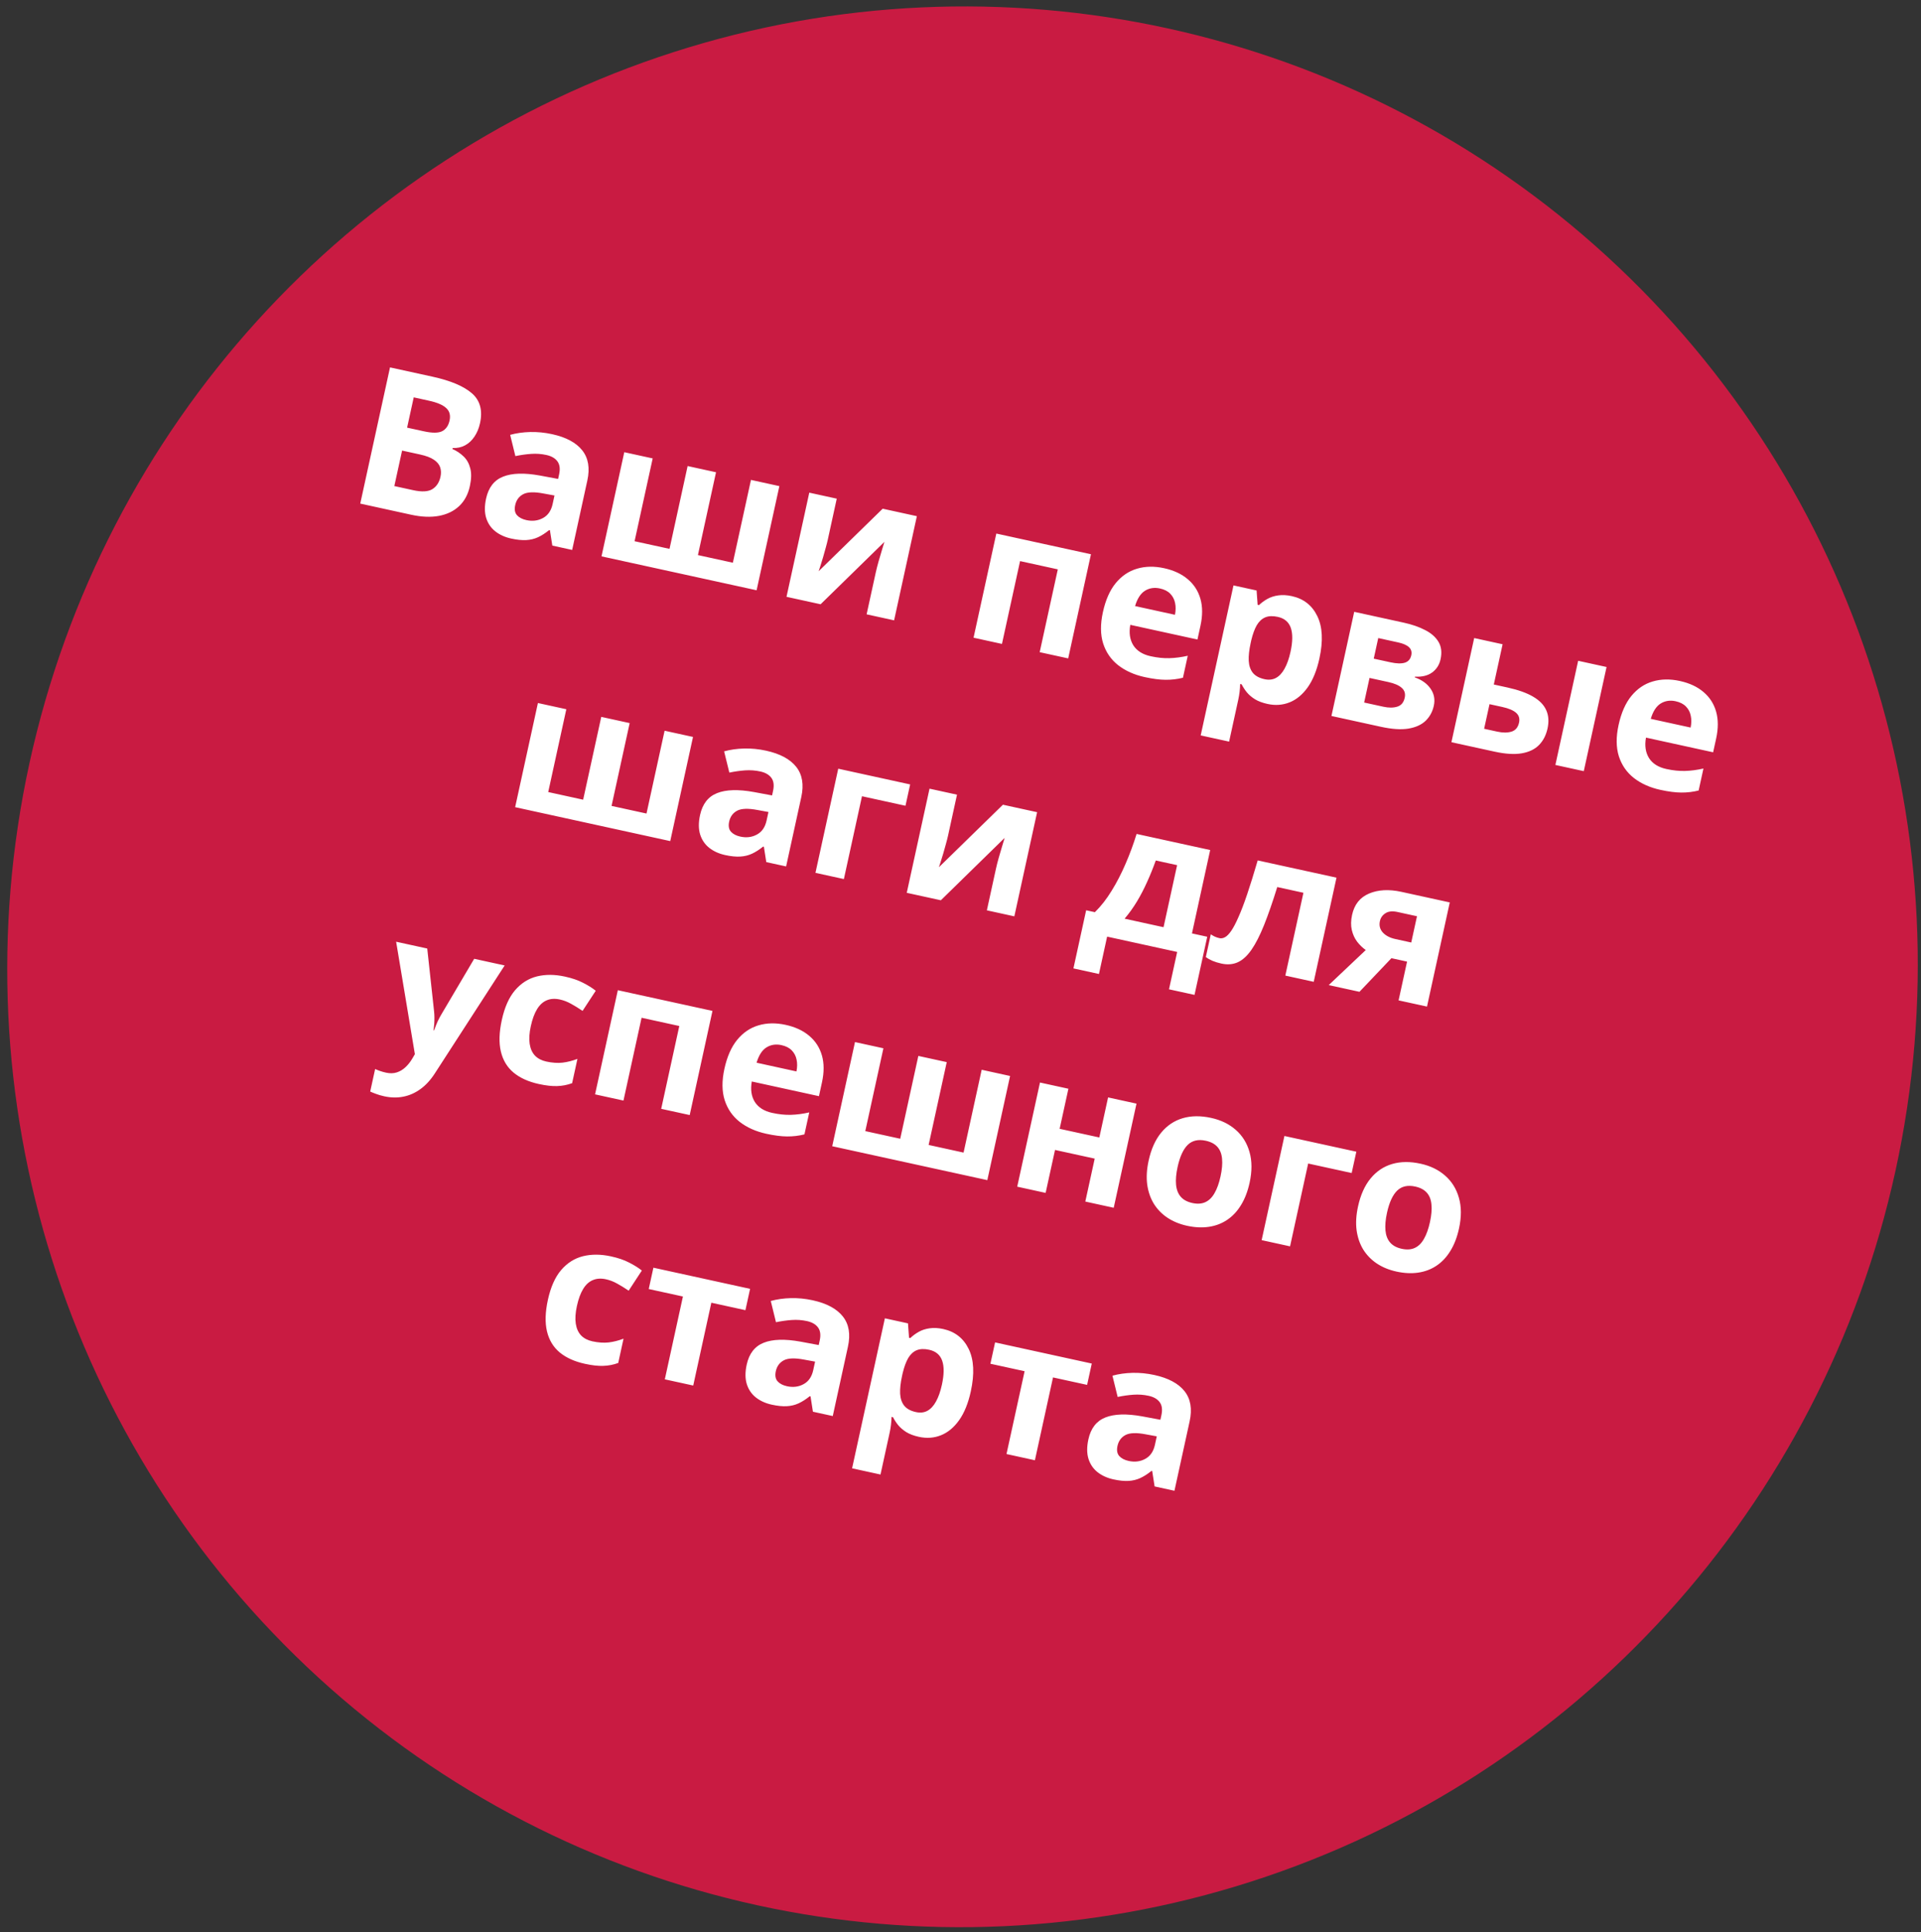
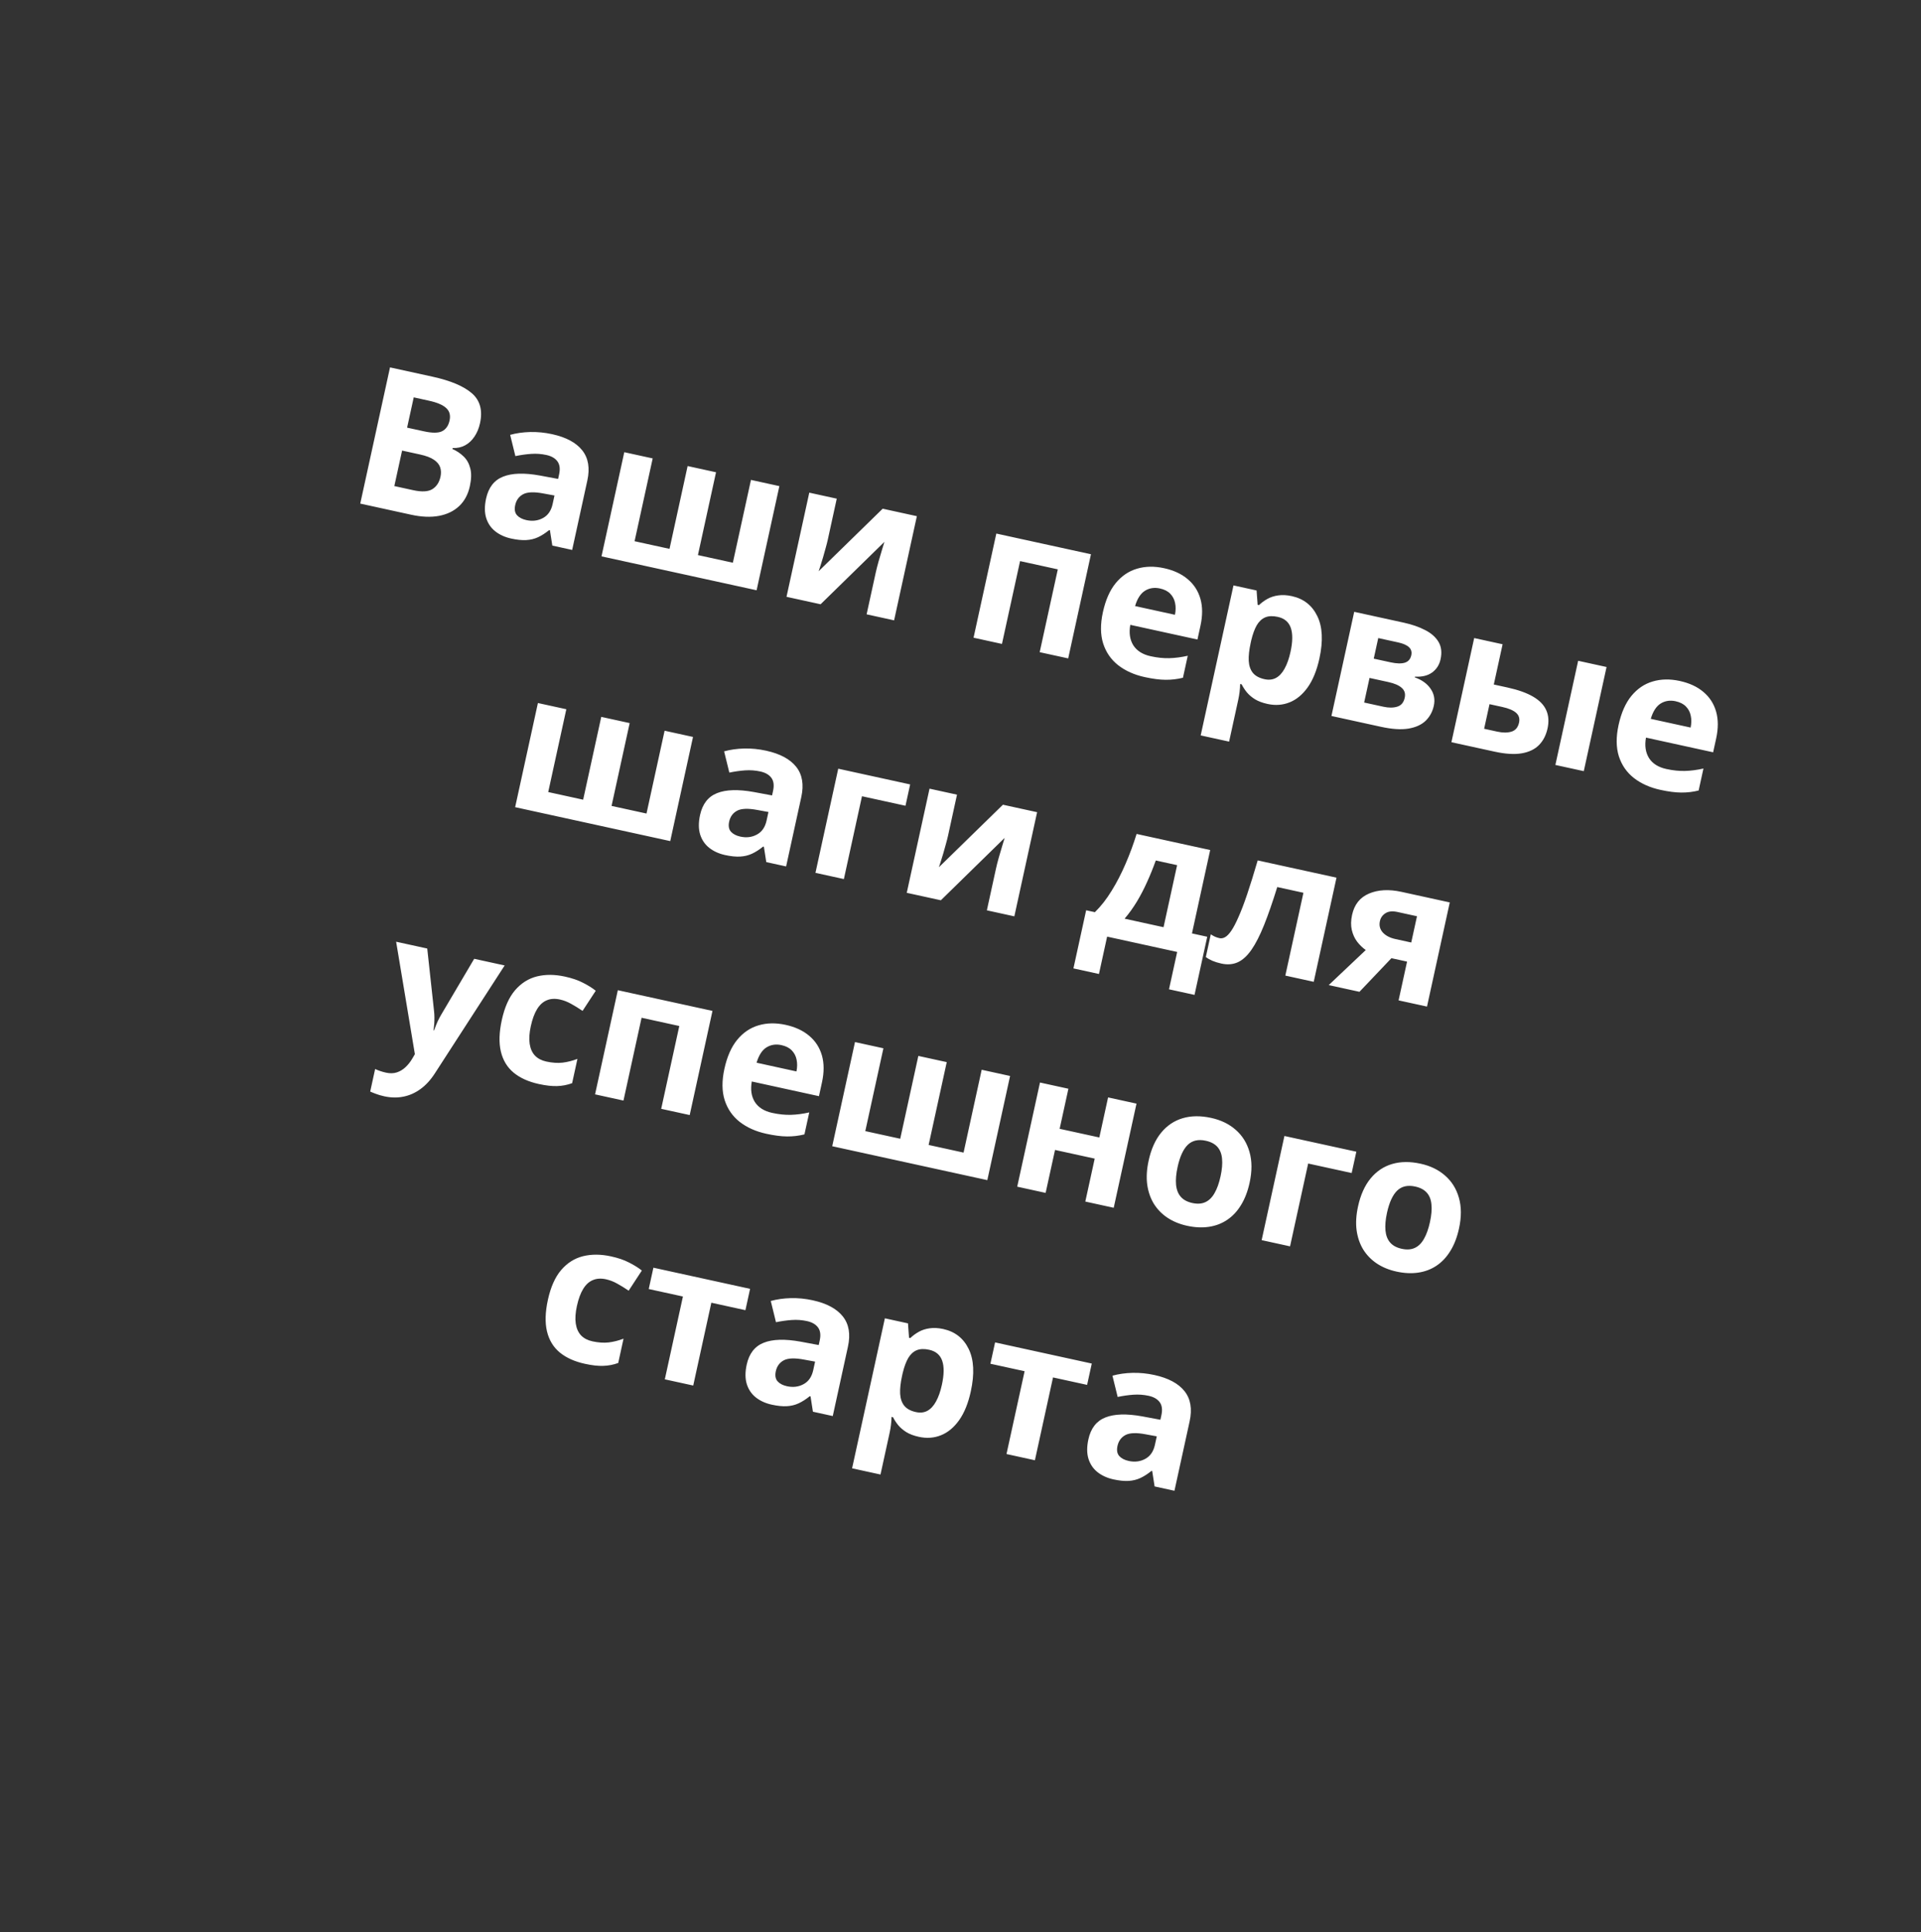
<svg xmlns="http://www.w3.org/2000/svg" width="175" height="176" viewBox="0 0 175 176" fill="none">
  <rect x="0" y="0" width="175" height="176" fill="#333333" stroke="none" />
  <g clip-path="url(#clip0_576_583)">
-     <path d="M35.53 34.465L39.392 35.309C41.043 35.67 42.243 36.175 42.99 36.825C43.737 37.474 43.983 38.382 43.729 39.547C43.626 40.017 43.457 40.424 43.221 40.77C42.991 41.117 42.708 41.381 42.372 41.562C42.036 41.744 41.656 41.827 41.233 41.811L41.214 41.896C41.609 42.071 41.95 42.3 42.238 42.582C42.527 42.859 42.728 43.217 42.839 43.656C42.957 44.091 42.945 44.634 42.803 45.284C42.639 46.037 42.314 46.641 41.828 47.099C41.343 47.556 40.727 47.853 39.979 47.992C39.239 48.127 38.399 48.091 37.459 47.886L32.818 46.871L35.53 34.465ZM37.087 39.953L38.614 40.287C39.378 40.454 39.933 40.451 40.279 40.278C40.626 40.099 40.851 39.775 40.954 39.305C41.058 38.83 40.957 38.452 40.651 38.172C40.351 37.887 39.825 37.662 39.073 37.498L37.69 37.195L37.087 39.953ZM36.63 42.041L35.923 45.274L37.638 45.649C38.429 45.822 39.014 45.79 39.392 45.552C39.77 45.315 40.016 44.939 40.128 44.424C40.195 44.118 40.186 43.835 40.101 43.573C40.016 43.311 39.826 43.08 39.532 42.88C39.244 42.68 38.82 42.519 38.26 42.397L36.63 42.041ZM50.294 40.547C51.567 40.825 52.483 41.316 53.04 42.019C53.598 42.721 53.753 43.639 53.505 44.77L52.123 51.092L50.316 50.697L50.097 49.298L50.029 49.283C49.683 49.563 49.346 49.779 49.016 49.933C48.686 50.086 48.326 50.173 47.936 50.194C47.546 50.216 47.088 50.169 46.562 50.054C46.002 49.931 45.522 49.714 45.122 49.401C44.727 49.09 44.451 48.686 44.293 48.189C44.136 47.686 44.133 47.093 44.282 46.408C44.503 45.401 45.018 44.737 45.829 44.417C46.642 44.09 47.761 44.056 49.186 44.315L50.843 44.624L50.934 44.208C51.043 43.71 50.993 43.317 50.783 43.028C50.574 42.739 50.237 42.544 49.773 42.443C49.315 42.342 48.851 42.309 48.381 42.343C47.911 42.376 47.434 42.444 46.95 42.545L46.475 40.61C47.037 40.454 47.645 40.368 48.301 40.351C48.962 40.336 49.627 40.401 50.294 40.547ZM50.513 46.134L49.504 45.949C48.662 45.789 48.047 45.811 47.658 46.017C47.275 46.224 47.034 46.553 46.935 47.006C46.848 47.402 46.902 47.71 47.097 47.93C47.293 48.145 47.578 48.293 47.951 48.375C48.506 48.496 49.008 48.434 49.459 48.189C49.916 47.945 50.21 47.52 50.342 46.915L50.513 46.134ZM71 45.279L68.925 54.766L54.796 51.677L56.871 42.189L59.459 42.755L57.809 50.299L60.992 50.995L62.641 43.451L65.229 44.017L63.58 51.561L66.762 52.257L68.412 44.713L71 45.279ZM76.227 46.422L75.407 50.172C75.365 50.365 75.303 50.606 75.222 50.897C75.148 51.183 75.066 51.473 74.978 51.768C74.89 52.063 74.808 52.327 74.734 52.559C74.659 52.792 74.607 52.95 74.577 53.032L80.411 47.336L83.525 48.017L81.451 57.505L78.947 56.957L79.775 53.172C79.843 52.861 79.929 52.522 80.033 52.153C80.139 51.779 80.242 51.428 80.343 51.101C80.445 50.773 80.519 50.526 80.568 50.358L74.755 56.041L71.649 55.362L73.724 45.874L76.227 46.422ZM99.385 51.485L97.311 60.972L94.714 60.405L96.364 52.861L92.927 52.109L91.277 59.653L88.689 59.087L90.763 49.6L99.385 51.485ZM106.052 52.756C106.929 52.948 107.647 53.283 108.206 53.761C108.767 54.233 109.15 54.827 109.355 55.541C109.56 56.256 109.562 57.074 109.361 57.996L109.086 59.252L102.968 57.915C102.836 58.651 102.929 59.273 103.244 59.78C103.567 60.283 104.093 60.615 104.823 60.774C105.428 60.907 105.996 60.966 106.527 60.951C107.058 60.937 107.616 60.864 108.203 60.731L107.765 62.734C107.244 62.863 106.715 62.925 106.177 62.92C105.644 62.916 105.013 62.834 104.283 62.675C103.333 62.467 102.528 62.107 101.869 61.596C101.216 61.085 100.759 60.425 100.497 59.615C100.241 58.806 100.233 57.856 100.472 56.764C100.714 55.655 101.102 54.774 101.637 54.12C102.178 53.462 102.825 53.023 103.579 52.802C104.333 52.576 105.158 52.561 106.052 52.756ZM105.666 54.601C105.163 54.491 104.709 54.561 104.304 54.81C103.906 55.061 103.605 55.526 103.404 56.205L107.036 56.999C107.114 56.613 107.118 56.255 107.048 55.926C106.983 55.598 106.837 55.317 106.61 55.083C106.388 54.851 106.073 54.69 105.666 54.601ZM117.686 55.3C118.755 55.534 119.527 56.138 120.001 57.113C120.481 58.09 120.546 59.381 120.195 60.988C119.959 62.063 119.606 62.934 119.134 63.601C118.663 64.263 118.113 64.721 117.482 64.974C116.852 65.227 116.18 65.276 115.468 65.12C115.009 65.02 114.628 64.877 114.325 64.693C114.023 64.502 113.776 64.291 113.583 64.059C113.392 63.822 113.235 63.58 113.111 63.333L112.975 63.304C112.971 63.54 112.954 63.779 112.925 64.022C112.895 64.264 112.856 64.499 112.806 64.725L111.97 68.552L109.381 67.986L112.369 54.324L114.473 54.784L114.569 56.094L114.688 56.12C114.913 55.903 115.171 55.713 115.461 55.551C115.752 55.39 116.08 55.284 116.447 55.233C116.82 55.179 117.233 55.201 117.686 55.3ZM116.402 57.189C115.949 57.09 115.569 57.105 115.263 57.233C114.956 57.362 114.699 57.599 114.493 57.945C114.293 58.292 114.125 58.751 113.988 59.32L113.927 59.6C113.794 60.211 113.737 60.741 113.757 61.19C113.783 61.64 113.908 62.005 114.131 62.285C114.36 62.566 114.715 62.76 115.196 62.865C115.592 62.951 115.941 62.912 116.244 62.747C116.547 62.582 116.807 62.301 117.024 61.904C117.249 61.502 117.428 60.993 117.563 60.377C117.766 59.449 117.774 58.719 117.588 58.186C117.402 57.654 117.007 57.321 116.402 57.189ZM131.232 61.054C131.121 61.563 130.865 61.963 130.463 62.255C130.068 62.542 129.549 62.669 128.904 62.634L128.889 62.702C129.528 62.925 130.007 63.27 130.326 63.736C130.646 64.198 130.743 64.714 130.618 65.285C130.5 65.828 130.252 66.284 129.875 66.652C129.499 67.015 128.976 67.253 128.305 67.367C127.635 67.475 126.802 67.421 125.807 67.203L121.292 66.216L123.366 56.729L127.881 57.716C128.622 57.878 129.27 58.102 129.823 58.389C130.378 58.671 130.786 59.03 131.046 59.466C131.306 59.902 131.368 60.431 131.232 61.054ZM127.966 64.563C128.048 64.19 127.96 63.889 127.701 63.661C127.45 63.428 127.039 63.249 126.467 63.124L124.762 62.751L124.272 64.991L126.028 65.375C126.515 65.482 126.936 65.479 127.293 65.367C127.649 65.256 127.874 64.987 127.966 64.563ZM128.566 60.684C128.63 60.39 128.562 60.147 128.361 59.955C128.16 59.763 127.833 59.617 127.38 59.518L125.556 59.119L125.146 60.995L126.673 61.328C127.222 61.448 127.655 61.46 127.973 61.364C128.29 61.267 128.488 61.041 128.566 60.684ZM132.222 68.606L134.296 59.118L136.885 59.684L136.083 63.35L137.33 63.623C138.298 63.835 139.073 64.111 139.657 64.452C140.246 64.794 140.647 65.208 140.861 65.693C141.076 66.173 141.115 66.727 140.978 67.355C140.844 67.966 140.587 68.467 140.205 68.858C139.823 69.248 139.3 69.501 138.634 69.617C137.969 69.732 137.141 69.681 136.151 69.465L132.222 68.606ZM135.202 67.381L136.398 67.643C136.902 67.753 137.334 67.753 137.697 67.642C138.06 67.526 138.288 67.253 138.382 66.823C138.463 66.455 138.374 66.157 138.116 65.929C137.857 65.7 137.437 65.522 136.854 65.395L135.692 65.141L135.202 67.381ZM141.692 70.677L143.767 61.189L146.355 61.755L144.28 71.242L141.692 70.677ZM153.03 63.028C153.907 63.22 154.625 63.554 155.184 64.032C155.745 64.505 156.128 65.098 156.333 65.813C156.538 66.528 156.54 67.346 156.339 68.268L156.064 69.524L149.946 68.186C149.814 68.922 149.907 69.544 150.223 70.052C150.545 70.555 151.071 70.887 151.801 71.046C152.407 71.179 152.975 71.238 153.505 71.223C154.036 71.209 154.594 71.135 155.181 71.003L154.743 73.005C154.223 73.135 153.693 73.197 153.155 73.192C152.622 73.188 151.991 73.106 151.261 72.947C150.311 72.739 149.506 72.379 148.847 71.868C148.194 71.357 147.737 70.697 147.475 69.887C147.22 69.078 147.211 68.128 147.45 67.036C147.692 65.927 148.081 65.046 148.615 64.392C149.156 63.734 149.803 63.294 150.557 63.074C151.312 62.848 152.136 62.832 153.03 63.028ZM152.644 64.873C152.141 64.763 151.687 64.833 151.282 65.082C150.884 65.333 150.584 65.798 150.382 66.477L154.014 67.271C154.092 66.885 154.096 66.527 154.026 66.198C153.962 65.869 153.816 65.588 153.588 65.355C153.366 65.123 153.051 64.962 152.644 64.873ZM63.132 68.126L61.058 77.613L46.929 74.523L49.003 65.036L51.591 65.602L49.942 73.146L53.124 73.842L54.774 66.298L57.362 66.864L55.712 74.408L58.895 75.103L60.544 67.559L63.132 68.126ZM69.785 69.376C71.058 69.654 71.974 70.145 72.531 70.847C73.089 71.55 73.244 72.467 72.997 73.599L71.614 79.921L69.807 79.526L69.588 78.126L69.52 78.112C69.175 78.392 68.837 78.608 68.507 78.761C68.177 78.914 67.817 79.002 67.427 79.023C67.037 79.045 66.579 78.998 66.053 78.883C65.493 78.76 65.013 78.543 64.613 78.23C64.219 77.918 63.943 77.514 63.784 77.017C63.628 76.515 63.624 75.921 63.774 75.237C63.994 74.23 64.51 73.566 65.32 73.245C66.133 72.919 67.252 72.885 68.677 73.144L70.335 73.453L70.425 73.037C70.534 72.539 70.484 72.145 70.275 71.857C70.065 71.568 69.728 71.373 69.264 71.271C68.806 71.171 68.342 71.138 67.872 71.171C67.403 71.205 66.926 71.273 66.441 71.374L65.966 69.439C66.528 69.283 67.136 69.197 67.792 69.18C68.454 69.165 69.118 69.23 69.785 69.376ZM70.004 74.963L68.996 74.778C68.153 74.618 67.538 74.64 67.149 74.846C66.766 75.052 66.525 75.382 66.426 75.835C66.34 76.231 66.394 76.539 66.588 76.759C66.784 76.974 67.069 77.122 67.443 77.204C67.997 77.325 68.5 77.263 68.95 77.018C69.407 76.774 69.701 76.349 69.834 75.744L70.004 74.963ZM82.913 72.451L82.488 74.394L78.525 73.527L76.876 81.071L74.287 80.505L76.362 71.018L82.913 72.451ZM87.181 73.384L86.361 77.135C86.319 77.327 86.258 77.568 86.176 77.859C86.102 78.145 86.021 78.435 85.932 78.73C85.844 79.025 85.763 79.289 85.688 79.522C85.614 79.754 85.561 79.912 85.532 79.994L91.365 74.299L94.479 74.98L92.405 84.467L89.902 83.919L90.729 80.135C90.797 79.823 90.883 79.484 90.988 79.115C91.093 78.741 91.197 78.39 91.298 78.063C91.399 77.735 91.474 77.488 91.522 77.32L85.71 83.003L82.604 82.324L84.678 72.837L87.181 73.384ZM110.246 78.427L108.586 86.022L109.977 86.326L108.819 91.621L106.494 91.113L107.238 87.71L100.857 86.315L100.113 89.718L97.788 89.209L98.946 83.914L99.743 84.088C100.302 83.541 100.812 82.888 101.274 82.129C101.742 81.372 102.164 80.554 102.54 79.676C102.922 78.794 103.257 77.889 103.542 76.961L110.246 78.427ZM107.233 79.804L105.29 79.379C105.046 80.061 104.782 80.715 104.497 81.34C104.219 81.961 103.912 82.552 103.576 83.112C103.241 83.668 102.866 84.19 102.45 84.68L105.997 85.456L107.233 79.804ZM119.679 90.43L117.091 89.864L118.74 82.32L116.356 81.799C115.932 83.165 115.532 84.319 115.154 85.262C114.776 86.205 114.392 86.957 114.003 87.517C113.614 88.073 113.2 88.45 112.759 88.65C112.318 88.85 111.82 88.89 111.266 88.769C110.961 88.702 110.691 88.619 110.458 88.521C110.23 88.424 110.027 88.308 109.849 88.174L110.302 86.104C110.415 86.182 110.539 86.253 110.673 86.318C110.808 86.377 110.949 86.423 111.096 86.455C111.26 86.491 111.43 86.46 111.606 86.362C111.781 86.264 111.969 86.071 112.168 85.783C112.369 85.489 112.587 85.071 112.824 84.53C113.067 83.99 113.331 83.298 113.616 82.454C113.901 81.609 114.221 80.582 114.574 79.373L121.753 80.943L119.679 90.43ZM123.845 91.341L121.045 90.729L124.419 87.537C124.127 87.33 123.865 87.078 123.634 86.778C123.404 86.473 123.242 86.117 123.147 85.711C123.052 85.305 123.061 84.845 123.173 84.33C123.38 83.385 123.895 82.739 124.717 82.391C125.547 82.039 126.528 81.987 127.659 82.234L132.072 83.199L129.998 92.686L127.409 92.121L128.181 88.59L126.756 88.279L123.845 91.341ZM125.707 84.902C125.62 85.298 125.708 85.643 125.969 85.937C126.238 86.227 126.621 86.427 127.119 86.535L128.562 86.851L129.085 84.458L127.311 84.07C126.847 83.969 126.48 84.007 126.21 84.185C125.941 84.357 125.774 84.596 125.707 84.902ZM36.087 86.779L38.921 87.399L39.544 93.128C39.564 93.31 39.574 93.493 39.575 93.677C39.577 93.861 39.571 94.049 39.559 94.242C39.546 94.435 39.526 94.635 39.498 94.843L39.549 94.854C39.65 94.556 39.758 94.28 39.873 94.026C39.993 93.774 40.127 93.528 40.274 93.287L43.198 88.334L45.973 88.941L39.619 98.764C39.232 99.367 38.796 99.843 38.311 100.194C37.824 100.55 37.302 100.782 36.744 100.891C36.193 101.002 35.614 100.991 35.009 100.859C34.715 100.794 34.464 100.722 34.256 100.641C34.047 100.566 33.87 100.494 33.725 100.427L34.174 98.373C34.287 98.428 34.431 98.486 34.607 98.548C34.783 98.61 34.97 98.663 35.168 98.706C35.53 98.785 35.858 98.777 36.152 98.681C36.445 98.585 36.708 98.427 36.941 98.205C37.172 97.988 37.371 97.739 37.54 97.456L37.795 97.022L36.087 86.779ZM49.08 99.739C48.141 99.533 47.378 99.189 46.79 98.704C46.203 98.215 45.816 97.573 45.628 96.779C45.44 95.985 45.469 95.028 45.714 93.908C45.967 92.748 46.369 91.846 46.919 91.201C47.476 90.552 48.14 90.132 48.911 89.939C49.688 89.747 50.538 89.752 51.46 89.954C52.116 90.097 52.667 90.286 53.114 90.52C53.568 90.749 53.954 90.991 54.272 91.244L53.07 93.08C52.699 92.827 52.349 92.611 52.02 92.432C51.693 92.248 51.354 92.118 51.003 92.041C50.551 91.942 50.151 91.967 49.804 92.117C49.459 92.26 49.166 92.528 48.926 92.921C48.686 93.313 48.496 93.828 48.356 94.468C48.219 95.096 48.184 95.633 48.253 96.081C48.321 96.529 48.483 96.887 48.738 97.156C48.994 97.42 49.338 97.599 49.767 97.693C50.305 97.81 50.798 97.844 51.248 97.794C51.699 97.739 52.151 97.624 52.604 97.45L52.119 99.665C51.669 99.828 51.214 99.915 50.755 99.927C50.3 99.946 49.742 99.883 49.08 99.739ZM64.905 93.08L62.831 102.567L60.234 102L61.883 94.456L58.447 93.704L56.797 101.248L54.209 100.682L56.283 91.195L64.905 93.08ZM71.571 94.351C72.448 94.543 73.166 94.877 73.726 95.356C74.286 95.828 74.669 96.421 74.875 97.136C75.08 97.851 75.082 98.669 74.88 99.591L74.606 100.847L68.487 99.51C68.356 100.245 68.448 100.867 68.764 101.375C69.087 101.878 69.613 102.21 70.343 102.369C70.948 102.502 71.516 102.561 72.047 102.546C72.578 102.532 73.136 102.458 73.722 102.326L73.284 104.328C72.764 104.458 72.235 104.52 71.696 104.515C71.164 104.511 70.532 104.429 69.803 104.27C68.852 104.062 68.048 103.702 67.389 103.191C66.736 102.68 66.279 102.02 66.017 101.21C65.761 100.401 65.753 99.451 65.991 98.359C66.234 97.25 66.622 96.369 67.156 95.715C67.697 95.057 68.345 94.618 69.098 94.397C69.853 94.171 70.677 94.156 71.571 94.351ZM71.186 96.196C70.682 96.086 70.228 96.156 69.824 96.405C69.425 96.656 69.125 97.121 68.923 97.8L72.555 98.594C72.634 98.208 72.638 97.85 72.568 97.521C72.503 97.192 72.357 96.912 72.129 96.678C71.908 96.446 71.593 96.285 71.186 96.196ZM92.017 99.008L89.943 108.495L75.814 105.406L77.888 95.919L80.477 96.485L78.827 104.029L82.009 104.725L83.659 97.181L86.247 97.746L84.597 105.29L87.78 105.986L89.429 98.442L92.017 99.008ZM97.33 100.17L96.532 103.819L100.147 104.609L100.945 100.96L103.533 101.526L101.458 111.013L98.87 110.447L99.726 106.535L96.111 105.745L95.255 109.657L92.667 109.091L94.741 99.604L97.33 100.17ZM113.837 108.732C113.663 109.524 113.403 110.202 113.054 110.766C112.711 111.331 112.29 111.781 111.789 112.116C111.296 112.447 110.74 112.658 110.122 112.748C109.509 112.839 108.847 112.807 108.134 112.651C107.466 112.505 106.876 112.263 106.363 111.926C105.855 111.589 105.441 111.167 105.12 110.658C104.805 110.145 104.601 109.558 104.509 108.897C104.422 108.238 104.465 107.512 104.638 106.72C104.868 105.668 105.249 104.818 105.782 104.17C106.315 103.522 106.968 103.083 107.741 102.855C108.514 102.627 109.379 102.618 110.335 102.827C111.223 103.021 111.968 103.382 112.57 103.911C113.177 104.441 113.596 105.113 113.827 105.929C114.063 106.745 114.067 107.679 113.837 108.732ZM107.277 107.297C107.141 107.92 107.094 108.458 107.137 108.912C107.18 109.366 107.323 109.732 107.564 110.01C107.806 110.288 108.158 110.478 108.622 110.579C109.081 110.679 109.475 110.653 109.804 110.5C110.14 110.348 110.419 110.074 110.642 109.678C110.871 109.283 111.053 108.775 111.189 108.153C111.326 107.525 111.372 106.989 111.327 106.547C111.288 106.1 111.147 105.74 110.905 105.468C110.662 105.195 110.309 105.008 109.845 104.907C109.16 104.757 108.611 104.883 108.197 105.285C107.789 105.687 107.482 106.358 107.277 107.297ZM123.56 105.905L123.135 107.848L119.172 106.982L117.522 114.526L114.934 113.96L117.009 104.473L123.56 105.905ZM132.913 112.903C132.74 113.695 132.479 114.373 132.13 114.937C131.787 115.502 131.366 115.952 130.866 116.287C130.373 116.618 129.817 116.829 129.198 116.919C128.586 117.01 127.923 116.978 127.21 116.822C126.543 116.676 125.952 116.434 125.439 116.097C124.932 115.76 124.517 115.338 124.196 114.829C123.881 114.316 123.678 113.729 123.585 113.068C123.498 112.409 123.541 111.683 123.714 110.891C123.944 109.839 124.326 108.989 124.859 108.341C125.392 107.693 126.045 107.254 126.818 107.026C127.591 106.798 128.455 106.789 129.412 106.998C130.3 107.192 131.045 107.553 131.646 108.082C132.254 108.612 132.673 109.285 132.903 110.1C133.14 110.916 133.143 111.85 132.913 112.903ZM126.353 111.468C126.217 112.091 126.171 112.629 126.214 113.083C126.257 113.537 126.399 113.903 126.641 114.181C126.882 114.459 127.235 114.649 127.699 114.75C128.157 114.85 128.551 114.824 128.881 114.671C129.216 114.519 129.496 114.245 129.718 113.849C129.947 113.455 130.129 112.946 130.265 112.324C130.403 111.696 130.449 111.16 130.403 110.718C130.365 110.271 130.224 109.911 129.981 109.639C129.738 109.366 129.385 109.179 128.921 109.078C128.237 108.928 127.687 109.054 127.274 109.456C126.865 109.858 126.559 110.529 126.353 111.468ZM53.28 125.224C52.34 125.019 51.577 124.674 50.989 124.19C50.403 123.7 50.016 123.058 49.828 122.264C49.64 121.47 49.668 120.513 49.913 119.393C50.167 118.233 50.569 117.331 51.118 116.687C51.675 116.038 52.339 115.617 53.111 115.424C53.888 115.232 54.737 115.237 55.659 115.439C56.316 115.582 56.867 115.771 57.314 116.005C57.767 116.235 58.153 116.476 58.471 116.729L57.27 118.565C56.898 118.312 56.548 118.096 56.22 117.918C55.893 117.733 55.554 117.603 55.203 117.526C54.75 117.427 54.35 117.453 54.004 117.602C53.658 117.746 53.365 118.014 53.126 118.406C52.886 118.798 52.696 119.314 52.556 119.953C52.419 120.581 52.384 121.119 52.452 121.566C52.52 122.014 52.682 122.372 52.937 122.642C53.194 122.905 53.537 123.084 53.967 123.178C54.505 123.295 54.998 123.329 55.448 123.279C55.898 123.224 56.35 123.109 56.803 122.936L56.319 125.15C55.868 125.313 55.414 125.4 54.955 125.412C54.5 125.431 53.942 125.369 53.28 125.224ZM67.907 120.34L64.802 119.661L63.152 127.205L60.564 126.639L62.213 119.095L59.099 118.414L59.524 116.47L68.332 118.396L67.907 120.34ZM74.035 119.439C75.308 119.717 76.223 120.208 76.781 120.911C77.338 121.613 77.494 122.531 77.246 123.662L75.864 129.984L74.056 129.589L73.838 128.19L73.77 128.175C73.424 128.455 73.086 128.671 72.756 128.824C72.427 128.978 72.067 129.065 71.677 129.086C71.287 129.108 70.829 129.061 70.302 128.946C69.742 128.823 69.262 128.606 68.862 128.293C68.468 127.982 68.192 127.577 68.034 127.081C67.877 126.578 67.874 125.984 68.023 125.3C68.243 124.293 68.759 123.629 69.57 123.308C70.382 122.982 71.501 122.948 72.927 123.207L74.584 123.516L74.675 123.1C74.784 122.602 74.734 122.209 74.524 121.92C74.314 121.631 73.978 121.436 73.514 121.334C73.056 121.234 72.592 121.201 72.122 121.235C71.652 121.268 71.175 121.336 70.691 121.437L70.216 119.502C70.777 119.346 71.386 119.26 72.042 119.243C72.703 119.228 73.367 119.293 74.035 119.439ZM74.254 125.026L73.245 124.841C72.403 124.681 71.787 124.703 71.399 124.909C71.016 125.115 70.775 125.445 70.675 125.898C70.589 126.294 70.643 126.602 70.838 126.822C71.034 127.037 71.319 127.185 71.692 127.267C72.246 127.388 72.749 127.326 73.2 127.081C73.656 126.837 73.951 126.412 74.083 125.807L74.254 125.026ZM85.929 122.057C86.998 122.291 87.77 122.895 88.244 123.87C88.724 124.847 88.788 126.138 88.437 127.745C88.202 128.82 87.849 129.691 87.377 130.358C86.906 131.02 86.355 131.478 85.725 131.731C85.095 131.985 84.423 132.033 83.71 131.877C83.252 131.777 82.871 131.635 82.568 131.45C82.266 131.259 82.018 131.048 81.826 130.816C81.635 130.579 81.477 130.337 81.353 130.091L81.218 130.061C81.213 130.297 81.197 130.537 81.167 130.779C81.138 131.022 81.099 131.256 81.049 131.482L80.212 135.31L77.624 134.744L80.611 121.081L82.716 121.541L82.812 122.852L82.93 122.878C83.156 122.66 83.414 122.471 83.704 122.309C83.994 122.147 84.323 122.041 84.689 121.991C85.063 121.936 85.476 121.958 85.929 122.057ZM84.644 123.946C84.192 123.847 83.812 123.862 83.505 123.99C83.199 124.119 82.942 124.356 82.736 124.702C82.536 125.05 82.367 125.508 82.231 126.077L82.17 126.357C82.036 126.968 81.98 127.498 82 127.947C82.026 128.397 82.151 128.762 82.374 129.042C82.603 129.324 82.958 129.517 83.439 129.622C83.835 129.708 84.184 129.669 84.487 129.504C84.79 129.339 85.05 129.058 85.267 128.661C85.491 128.26 85.671 127.751 85.805 127.134C86.008 126.206 86.017 125.476 85.831 124.943C85.645 124.411 85.25 124.078 84.644 123.946ZM99.034 127.145L95.928 126.466L94.278 134.01L91.69 133.444L93.34 125.9L90.225 125.22L90.65 123.276L99.459 125.202L99.034 127.145ZM105.161 126.245C106.434 126.523 107.35 127.014 107.907 127.716C108.465 128.419 108.62 129.336 108.373 130.468L106.99 136.79L105.183 136.395L104.964 134.995L104.896 134.98C104.551 135.261 104.213 135.477 103.883 135.63C103.553 135.783 103.193 135.871 102.803 135.892C102.413 135.914 101.955 135.867 101.429 135.752C100.869 135.629 100.389 135.412 99.989 135.099C99.595 134.787 99.318 134.383 99.16 133.886C99.004 133.384 99 132.79 99.15 132.106C99.37 131.099 99.885 130.435 100.696 130.114C101.509 129.788 102.628 129.754 104.053 130.012L105.71 130.321L105.801 129.906C105.91 129.408 105.86 129.014 105.65 128.726C105.441 128.437 105.104 128.242 104.64 128.14C104.182 128.04 103.718 128.007 103.248 128.04C102.779 128.074 102.301 128.142 101.817 128.243L101.342 126.308C101.904 126.152 102.512 126.066 103.168 126.049C103.829 126.033 104.494 126.099 105.161 126.245ZM105.38 131.832L104.371 131.647C103.529 131.486 102.914 131.509 102.525 131.714C102.142 131.921 101.901 132.251 101.802 132.703C101.715 133.099 101.769 133.408 101.964 133.628C102.16 133.843 102.445 133.991 102.819 134.073C103.373 134.194 103.876 134.132 104.326 133.887C104.783 133.643 105.077 133.218 105.21 132.613L105.38 131.832Z" fill="white" />
-     <ellipse cx="87.683" cy="88.064" rx="87" ry="87.5" transform="rotate(12.334 87.683 88.064)" fill="#C91B42" />
    <path d="M35.53 33.465L39.392 34.309C41.043 34.67 42.243 35.175 42.99 35.825C43.737 36.474 43.983 37.382 43.729 38.547C43.626 39.017 43.457 39.424 43.221 39.77C42.991 40.117 42.708 40.381 42.372 40.562C42.036 40.744 41.656 40.827 41.233 40.811L41.214 40.896C41.609 41.071 41.95 41.3 42.238 41.582C42.527 41.859 42.728 42.217 42.839 42.656C42.957 43.091 42.945 43.634 42.803 44.284C42.639 45.037 42.314 45.641 41.828 46.099C41.343 46.556 40.727 46.853 39.979 46.992C39.239 47.127 38.399 47.091 37.459 46.886L32.818 45.871L35.53 33.465ZM37.087 38.953L38.614 39.287C39.378 39.454 39.933 39.451 40.279 39.278C40.626 39.099 40.851 38.775 40.954 38.305C41.058 37.83 40.957 37.452 40.651 37.172C40.351 36.887 39.825 36.662 39.073 36.498L37.69 36.195L37.087 38.953ZM36.63 41.041L35.923 44.274L37.638 44.649C38.429 44.822 39.014 44.79 39.392 44.552C39.77 44.315 40.016 43.939 40.128 43.424C40.195 43.118 40.186 42.835 40.101 42.573C40.016 42.311 39.826 42.08 39.532 41.88C39.244 41.68 38.82 41.519 38.26 41.397L36.63 41.041ZM50.294 39.547C51.567 39.825 52.483 40.316 53.04 41.019C53.598 41.721 53.753 42.639 53.505 43.77L52.123 50.092L50.316 49.697L50.097 48.298L50.029 48.283C49.683 48.563 49.346 48.779 49.016 48.933C48.686 49.086 48.326 49.173 47.936 49.194C47.546 49.216 47.088 49.169 46.562 49.054C46.002 48.931 45.522 48.714 45.122 48.401C44.727 48.09 44.451 47.686 44.293 47.189C44.136 46.686 44.133 46.093 44.282 45.408C44.503 44.401 45.018 43.737 45.829 43.417C46.642 43.09 47.761 43.056 49.186 43.315L50.843 43.624L50.934 43.208C51.043 42.71 50.993 42.317 50.783 42.028C50.574 41.739 50.237 41.544 49.773 41.443C49.315 41.342 48.851 41.309 48.381 41.343C47.911 41.376 47.434 41.444 46.95 41.545L46.475 39.61C47.037 39.454 47.645 39.368 48.301 39.351C48.962 39.336 49.627 39.401 50.294 39.547ZM50.513 45.134L49.504 44.949C48.662 44.789 48.047 44.811 47.658 45.017C47.275 45.224 47.034 45.553 46.935 46.006C46.848 46.402 46.902 46.71 47.097 46.93C47.293 47.145 47.578 47.293 47.951 47.375C48.506 47.496 49.008 47.434 49.459 47.189C49.916 46.945 50.21 46.52 50.342 45.915L50.513 45.134ZM71 44.279L68.925 53.766L54.796 50.677L56.871 41.189L59.459 41.755L57.809 49.299L60.992 49.995L62.641 42.451L65.229 43.017L63.58 50.561L66.762 51.257L68.412 43.713L71 44.279ZM76.227 45.422L75.407 49.172C75.365 49.365 75.303 49.606 75.222 49.897C75.148 50.183 75.066 50.473 74.978 50.768C74.89 51.063 74.808 51.327 74.734 51.559C74.659 51.792 74.607 51.95 74.577 52.032L80.411 46.336L83.525 47.017L81.451 56.505L78.947 55.957L79.775 52.172C79.843 51.861 79.929 51.522 80.033 51.153C80.139 50.779 80.242 50.428 80.343 50.101C80.445 49.773 80.519 49.526 80.568 49.358L74.755 55.041L71.649 54.362L73.724 44.874L76.227 45.422ZM99.385 50.485L97.311 59.972L94.714 59.405L96.364 51.861L92.927 51.109L91.277 58.653L88.689 58.087L90.763 48.6L99.385 50.485ZM106.052 51.756C106.929 51.948 107.647 52.283 108.206 52.761C108.767 53.233 109.15 53.827 109.355 54.541C109.56 55.256 109.562 56.074 109.361 56.996L109.086 58.252L102.968 56.915C102.836 57.651 102.929 58.273 103.244 58.78C103.567 59.283 104.093 59.615 104.823 59.774C105.428 59.907 105.996 59.966 106.527 59.951C107.058 59.937 107.616 59.864 108.203 59.731L107.765 61.734C107.244 61.863 106.715 61.925 106.177 61.92C105.644 61.916 105.013 61.834 104.283 61.675C103.333 61.467 102.528 61.107 101.869 60.596C101.216 60.085 100.759 59.425 100.497 58.615C100.241 57.806 100.233 56.856 100.472 55.764C100.714 54.655 101.102 53.774 101.637 53.12C102.178 52.462 102.825 52.023 103.579 51.802C104.333 51.576 105.158 51.561 106.052 51.756ZM105.666 53.601C105.163 53.491 104.709 53.561 104.304 53.81C103.906 54.061 103.605 54.526 103.404 55.205L107.036 55.999C107.114 55.613 107.118 55.255 107.048 54.926C106.983 54.598 106.837 54.317 106.61 54.083C106.388 53.851 106.073 53.69 105.666 53.601ZM117.686 54.3C118.755 54.534 119.527 55.138 120.001 56.113C120.481 57.09 120.546 58.381 120.195 59.988C119.959 61.063 119.606 61.934 119.134 62.601C118.663 63.263 118.113 63.721 117.482 63.974C116.852 64.227 116.18 64.276 115.468 64.12C115.009 64.02 114.628 63.877 114.325 63.693C114.023 63.502 113.776 63.291 113.583 63.059C113.392 62.822 113.235 62.58 113.111 62.333L112.975 62.304C112.971 62.54 112.954 62.779 112.925 63.022C112.895 63.264 112.856 63.499 112.806 63.725L111.97 67.552L109.381 66.986L112.369 53.324L114.473 53.784L114.569 55.094L114.688 55.12C114.913 54.903 115.171 54.713 115.461 54.551C115.752 54.39 116.08 54.284 116.447 54.233C116.82 54.179 117.233 54.201 117.686 54.3ZM116.402 56.189C115.949 56.09 115.569 56.105 115.263 56.233C114.956 56.362 114.699 56.599 114.493 56.945C114.293 57.292 114.125 57.751 113.988 58.32L113.927 58.6C113.794 59.211 113.737 59.741 113.757 60.19C113.783 60.64 113.908 61.005 114.131 61.285C114.36 61.566 114.715 61.76 115.196 61.865C115.592 61.951 115.941 61.912 116.244 61.747C116.547 61.582 116.807 61.301 117.024 60.904C117.249 60.502 117.428 59.993 117.563 59.377C117.766 58.449 117.774 57.719 117.588 57.186C117.402 56.654 117.007 56.321 116.402 56.189ZM131.232 60.054C131.121 60.563 130.865 60.963 130.463 61.255C130.068 61.542 129.549 61.669 128.904 61.634L128.889 61.702C129.528 61.925 130.007 62.27 130.326 62.736C130.646 63.198 130.743 63.714 130.618 64.285C130.5 64.828 130.252 65.284 129.875 65.652C129.499 66.015 128.976 66.253 128.305 66.367C127.635 66.475 126.802 66.421 125.807 66.203L121.292 65.216L123.366 55.729L127.881 56.716C128.622 56.878 129.27 57.102 129.823 57.389C130.378 57.671 130.786 58.03 131.046 58.466C131.306 58.902 131.368 59.431 131.232 60.054ZM127.966 63.563C128.048 63.19 127.96 62.889 127.701 62.661C127.45 62.428 127.039 62.249 126.467 62.124L124.762 61.751L124.272 63.991L126.028 64.375C126.515 64.482 126.936 64.479 127.293 64.367C127.649 64.256 127.874 63.987 127.966 63.563ZM128.566 59.684C128.63 59.39 128.562 59.147 128.361 58.955C128.16 58.763 127.833 58.617 127.38 58.518L125.556 58.119L125.146 59.995L126.673 60.328C127.222 60.448 127.655 60.46 127.973 60.364C128.29 60.267 128.488 60.041 128.566 59.684ZM132.222 67.606L134.296 58.118L136.885 58.684L136.083 62.35L137.33 62.623C138.298 62.835 139.073 63.111 139.657 63.452C140.246 63.794 140.647 64.208 140.861 64.693C141.076 65.173 141.115 65.727 140.978 66.355C140.844 66.966 140.587 67.467 140.205 67.858C139.823 68.248 139.3 68.501 138.634 68.617C137.969 68.732 137.141 68.681 136.151 68.465L132.222 67.606ZM135.202 66.381L136.398 66.643C136.902 66.753 137.334 66.753 137.697 66.642C138.06 66.526 138.288 66.253 138.382 65.823C138.463 65.455 138.374 65.157 138.116 64.929C137.857 64.7 137.437 64.522 136.854 64.395L135.692 64.141L135.202 66.381ZM141.692 69.677L143.767 60.189L146.355 60.755L144.28 70.242L141.692 69.677ZM153.03 62.028C153.907 62.22 154.625 62.554 155.184 63.032C155.745 63.505 156.128 64.098 156.333 64.813C156.538 65.528 156.54 66.346 156.339 67.268L156.064 68.524L149.946 67.186C149.814 67.922 149.907 68.544 150.223 69.052C150.545 69.555 151.071 69.887 151.801 70.046C152.407 70.179 152.975 70.238 153.505 70.223C154.036 70.209 154.594 70.135 155.181 70.003L154.743 72.005C154.223 72.135 153.693 72.197 153.155 72.192C152.622 72.188 151.991 72.106 151.261 71.947C150.311 71.739 149.506 71.379 148.847 70.868C148.194 70.357 147.737 69.697 147.475 68.887C147.22 68.078 147.211 67.128 147.45 66.036C147.692 64.927 148.081 64.046 148.615 63.392C149.156 62.734 149.803 62.294 150.557 62.074C151.312 61.848 152.136 61.832 153.03 62.028ZM152.644 63.873C152.141 63.763 151.687 63.833 151.282 64.082C150.884 64.333 150.584 64.798 150.382 65.477L154.014 66.271C154.092 65.885 154.096 65.527 154.026 65.198C153.962 64.869 153.816 64.588 153.588 64.355C153.366 64.123 153.051 63.962 152.644 63.873ZM63.132 67.126L61.058 76.613L46.929 73.523L49.003 64.036L51.591 64.602L49.942 72.146L53.124 72.842L54.774 65.298L57.362 65.864L55.712 73.408L58.895 74.103L60.544 66.559L63.132 67.126ZM69.785 68.376C71.058 68.654 71.974 69.145 72.531 69.847C73.089 70.55 73.244 71.467 72.997 72.599L71.614 78.921L69.807 78.526L69.588 77.126L69.52 77.112C69.175 77.392 68.837 77.608 68.507 77.761C68.177 77.914 67.817 78.002 67.427 78.023C67.037 78.045 66.579 77.998 66.053 77.883C65.493 77.76 65.013 77.543 64.613 77.23C64.219 76.918 63.943 76.514 63.784 76.017C63.628 75.515 63.624 74.921 63.774 74.237C63.994 73.23 64.51 72.566 65.32 72.245C66.133 71.919 67.252 71.885 68.677 72.144L70.335 72.453L70.425 72.037C70.534 71.539 70.484 71.145 70.275 70.857C70.065 70.568 69.728 70.373 69.264 70.271C68.806 70.171 68.342 70.138 67.872 70.171C67.403 70.205 66.926 70.273 66.441 70.374L65.966 68.439C66.528 68.283 67.136 68.197 67.792 68.18C68.454 68.165 69.118 68.23 69.785 68.376ZM70.004 73.963L68.996 73.778C68.153 73.618 67.538 73.64 67.149 73.846C66.766 74.052 66.525 74.382 66.426 74.835C66.34 75.231 66.394 75.539 66.588 75.759C66.784 75.974 67.069 76.122 67.443 76.204C67.997 76.325 68.5 76.263 68.95 76.018C69.407 75.774 69.701 75.349 69.834 74.744L70.004 73.963ZM82.913 71.451L82.488 73.394L78.525 72.527L76.876 80.071L74.287 79.505L76.362 70.018L82.913 71.451ZM87.181 72.384L86.361 76.135C86.319 76.327 86.258 76.568 86.176 76.859C86.102 77.145 86.021 77.435 85.932 77.73C85.844 78.025 85.763 78.289 85.688 78.522C85.614 78.754 85.561 78.912 85.532 78.994L91.365 73.299L94.479 73.98L92.405 83.467L89.902 82.919L90.729 79.135C90.797 78.823 90.883 78.484 90.988 78.115C91.093 77.741 91.197 77.39 91.298 77.063C91.399 76.735 91.474 76.488 91.522 76.32L85.71 82.003L82.604 81.324L84.678 71.837L87.181 72.384ZM110.246 77.427L108.586 85.022L109.977 85.326L108.819 90.621L106.494 90.113L107.238 86.71L100.857 85.315L100.113 88.718L97.788 88.209L98.946 82.914L99.743 83.088C100.302 82.541 100.812 81.888 101.274 81.129C101.742 80.372 102.164 79.554 102.54 78.676C102.922 77.794 103.257 76.889 103.542 75.961L110.246 77.427ZM107.233 78.804L105.29 78.379C105.046 79.061 104.782 79.715 104.497 80.34C104.219 80.961 103.912 81.552 103.576 82.112C103.241 82.668 102.866 83.19 102.45 83.68L105.997 84.456L107.233 78.804ZM119.679 89.43L117.091 88.864L118.74 81.32L116.356 80.799C115.932 82.165 115.532 83.319 115.154 84.262C114.776 85.205 114.392 85.957 114.003 86.517C113.614 87.073 113.2 87.45 112.759 87.65C112.318 87.85 111.82 87.89 111.266 87.769C110.961 87.702 110.691 87.619 110.458 87.521C110.23 87.424 110.027 87.308 109.849 87.174L110.302 85.104C110.415 85.182 110.539 85.253 110.673 85.318C110.808 85.377 110.949 85.423 111.096 85.455C111.26 85.491 111.43 85.46 111.606 85.362C111.781 85.264 111.969 85.071 112.168 84.783C112.369 84.489 112.587 84.071 112.824 83.53C113.067 82.99 113.331 82.298 113.616 81.454C113.901 80.609 114.221 79.582 114.574 78.373L121.753 79.943L119.679 89.43ZM123.845 90.341L121.045 89.729L124.419 86.537C124.127 86.33 123.865 86.078 123.634 85.778C123.404 85.473 123.242 85.117 123.147 84.711C123.052 84.305 123.061 83.845 123.173 83.33C123.38 82.385 123.895 81.739 124.717 81.391C125.547 81.039 126.528 80.987 127.659 81.234L132.072 82.199L129.998 91.686L127.409 91.121L128.181 87.59L126.756 87.279L123.845 90.341ZM125.707 83.902C125.62 84.298 125.708 84.643 125.969 84.937C126.238 85.227 126.621 85.427 127.119 85.535L128.562 85.851L129.085 83.458L127.311 83.07C126.847 82.969 126.48 83.007 126.21 83.185C125.941 83.357 125.774 83.596 125.707 83.902ZM36.087 85.779L38.921 86.399L39.544 92.128C39.564 92.31 39.574 92.493 39.575 92.677C39.577 92.861 39.571 93.049 39.559 93.242C39.546 93.435 39.526 93.635 39.498 93.843L39.549 93.854C39.65 93.556 39.758 93.28 39.873 93.026C39.993 92.774 40.127 92.528 40.274 92.287L43.198 87.334L45.973 87.941L39.619 97.764C39.232 98.367 38.796 98.843 38.311 99.194C37.824 99.55 37.302 99.782 36.744 99.891C36.193 100.002 35.614 99.991 35.009 99.859C34.715 99.794 34.464 99.722 34.256 99.641C34.047 99.566 33.87 99.494 33.725 99.427L34.174 97.373C34.287 97.428 34.431 97.486 34.607 97.548C34.783 97.61 34.97 97.663 35.168 97.706C35.53 97.785 35.858 97.777 36.152 97.681C36.445 97.585 36.708 97.427 36.941 97.205C37.172 96.988 37.371 96.739 37.54 96.456L37.795 96.022L36.087 85.779ZM49.08 98.739C48.141 98.533 47.378 98.189 46.79 97.704C46.203 97.215 45.816 96.573 45.628 95.779C45.44 94.985 45.469 94.028 45.714 92.908C45.967 91.748 46.369 90.846 46.919 90.201C47.476 89.552 48.14 89.132 48.911 88.939C49.688 88.747 50.538 88.752 51.46 88.954C52.116 89.097 52.667 89.286 53.114 89.52C53.568 89.749 53.954 89.991 54.272 90.244L53.07 92.08C52.699 91.827 52.349 91.611 52.02 91.432C51.693 91.248 51.354 91.118 51.003 91.041C50.551 90.942 50.151 90.967 49.804 91.117C49.459 91.26 49.166 91.528 48.926 91.921C48.686 92.313 48.496 92.828 48.356 93.468C48.219 94.096 48.184 94.633 48.253 95.081C48.321 95.529 48.483 95.887 48.738 96.156C48.994 96.42 49.338 96.599 49.767 96.693C50.305 96.81 50.798 96.844 51.248 96.794C51.699 96.739 52.151 96.624 52.604 96.45L52.119 98.665C51.669 98.828 51.214 98.915 50.755 98.927C50.3 98.946 49.742 98.883 49.08 98.739ZM64.905 92.08L62.831 101.567L60.234 101L61.883 93.456L58.447 92.704L56.797 100.248L54.209 99.682L56.283 90.195L64.905 92.08ZM71.571 93.351C72.448 93.543 73.166 93.877 73.726 94.356C74.286 94.828 74.669 95.421 74.875 96.136C75.08 96.851 75.082 97.669 74.88 98.591L74.606 99.847L68.487 98.51C68.356 99.246 68.448 99.867 68.764 100.375C69.087 100.878 69.613 101.21 70.343 101.369C70.948 101.502 71.516 101.561 72.047 101.546C72.578 101.532 73.136 101.458 73.722 101.326L73.284 103.328C72.764 103.458 72.235 103.52 71.696 103.515C71.164 103.511 70.532 103.429 69.803 103.27C68.852 103.062 68.048 102.702 67.389 102.191C66.736 101.68 66.279 101.02 66.017 100.21C65.761 99.401 65.753 98.451 65.991 97.359C66.234 96.25 66.622 95.369 67.156 94.715C67.697 94.057 68.345 93.618 69.098 93.397C69.853 93.171 70.677 93.156 71.571 93.351ZM71.186 95.196C70.682 95.086 70.228 95.156 69.824 95.405C69.425 95.656 69.125 96.121 68.923 96.8L72.555 97.594C72.634 97.208 72.638 96.85 72.568 96.521C72.503 96.192 72.357 95.912 72.129 95.678C71.908 95.446 71.593 95.285 71.186 95.196ZM92.017 98.008L89.943 107.495L75.814 104.406L77.888 94.919L80.477 95.485L78.827 103.029L82.009 103.725L83.659 96.181L86.247 96.746L84.597 104.29L87.78 104.986L89.429 97.442L92.017 98.008ZM97.33 99.17L96.532 102.819L100.147 103.609L100.945 99.96L103.533 100.526L101.458 110.013L98.87 109.447L99.726 105.535L96.111 104.745L95.255 108.657L92.667 108.091L94.741 98.604L97.33 99.17ZM113.837 107.732C113.663 108.524 113.403 109.202 113.054 109.766C112.711 110.331 112.29 110.781 111.789 111.116C111.296 111.447 110.74 111.658 110.122 111.748C109.509 111.839 108.847 111.807 108.134 111.651C107.466 111.505 106.876 111.263 106.363 110.926C105.855 110.589 105.441 110.167 105.12 109.658C104.805 109.145 104.601 108.558 104.509 107.897C104.422 107.238 104.465 106.512 104.638 105.72C104.868 104.668 105.249 103.818 105.782 103.17C106.315 102.522 106.968 102.083 107.741 101.855C108.514 101.627 109.379 101.618 110.335 101.827C111.223 102.021 111.968 102.382 112.57 102.911C113.177 103.441 113.596 104.113 113.827 104.929C114.063 105.745 114.067 106.679 113.837 107.732ZM107.277 106.297C107.141 106.92 107.094 107.458 107.137 107.912C107.18 108.366 107.323 108.732 107.564 109.01C107.806 109.288 108.158 109.478 108.622 109.579C109.081 109.679 109.475 109.653 109.804 109.5C110.14 109.348 110.419 109.074 110.642 108.678C110.871 108.283 111.053 107.775 111.189 107.153C111.326 106.525 111.372 105.989 111.327 105.547C111.288 105.1 111.147 104.74 110.905 104.468C110.662 104.195 110.309 104.008 109.845 103.907C109.16 103.757 108.611 103.883 108.197 104.285C107.789 104.687 107.482 105.358 107.277 106.297ZM123.56 104.905L123.135 106.848L119.172 105.982L117.522 113.526L114.934 112.96L117.009 103.473L123.56 104.905ZM132.913 111.903C132.74 112.695 132.479 113.373 132.13 113.937C131.787 114.502 131.366 114.952 130.866 115.287C130.373 115.618 129.817 115.829 129.198 115.919C128.586 116.01 127.923 115.978 127.21 115.822C126.543 115.676 125.952 115.434 125.439 115.097C124.932 114.76 124.517 114.338 124.196 113.829C123.881 113.316 123.678 112.729 123.585 112.068C123.498 111.409 123.541 110.683 123.714 109.891C123.944 108.839 124.326 107.989 124.859 107.341C125.392 106.693 126.045 106.254 126.818 106.026C127.591 105.798 128.455 105.789 129.412 105.998C130.3 106.192 131.045 106.553 131.646 107.082C132.254 107.612 132.673 108.285 132.903 109.1C133.14 109.916 133.143 110.85 132.913 111.903ZM126.353 110.468C126.217 111.091 126.171 111.629 126.214 112.083C126.257 112.537 126.399 112.903 126.641 113.181C126.882 113.459 127.235 113.649 127.699 113.75C128.157 113.85 128.551 113.824 128.881 113.671C129.216 113.519 129.496 113.245 129.718 112.849C129.947 112.455 130.129 111.946 130.265 111.324C130.403 110.696 130.449 110.16 130.403 109.718C130.365 109.271 130.224 108.911 129.981 108.639C129.738 108.366 129.385 108.179 128.921 108.078C128.237 107.928 127.687 108.054 127.274 108.456C126.865 108.858 126.559 109.529 126.353 110.468ZM53.28 124.224C52.34 124.019 51.577 123.674 50.989 123.19C50.403 122.7 50.016 122.058 49.828 121.264C49.64 120.47 49.668 119.513 49.913 118.393C50.167 117.233 50.569 116.331 51.118 115.687C51.675 115.038 52.339 114.617 53.111 114.424C53.888 114.232 54.737 114.237 55.659 114.439C56.316 114.582 56.867 114.771 57.314 115.005C57.767 115.235 58.153 115.476 58.471 115.729L57.27 117.565C56.898 117.312 56.548 117.096 56.22 116.918C55.893 116.733 55.554 116.603 55.203 116.526C54.75 116.427 54.35 116.453 54.004 116.602C53.658 116.746 53.365 117.014 53.126 117.406C52.886 117.798 52.696 118.314 52.556 118.953C52.419 119.581 52.384 120.119 52.452 120.566C52.52 121.014 52.682 121.372 52.937 121.642C53.194 121.905 53.537 122.084 53.967 122.178C54.505 122.295 54.998 122.329 55.448 122.279C55.898 122.224 56.35 122.109 56.803 121.936L56.319 124.15C55.868 124.313 55.414 124.4 54.955 124.412C54.5 124.431 53.942 124.369 53.28 124.224ZM67.907 119.34L64.802 118.661L63.152 126.205L60.564 125.639L62.213 118.095L59.099 117.414L59.524 115.47L68.332 117.396L67.907 119.34ZM74.035 118.439C75.308 118.717 76.223 119.208 76.781 119.911C77.338 120.613 77.494 121.531 77.246 122.662L75.864 128.984L74.056 128.589L73.838 127.19L73.77 127.175C73.424 127.455 73.086 127.671 72.756 127.824C72.427 127.978 72.067 128.065 71.677 128.086C71.287 128.108 70.829 128.061 70.302 127.946C69.742 127.823 69.262 127.606 68.862 127.293C68.468 126.982 68.192 126.577 68.034 126.081C67.877 125.578 67.874 124.984 68.023 124.3C68.243 123.293 68.759 122.629 69.57 122.308C70.382 121.982 71.501 121.948 72.927 122.207L74.584 122.516L74.675 122.1C74.784 121.602 74.734 121.209 74.524 120.92C74.314 120.631 73.978 120.436 73.514 120.334C73.056 120.234 72.592 120.201 72.122 120.235C71.652 120.268 71.175 120.336 70.691 120.437L70.216 118.502C70.777 118.346 71.386 118.26 72.042 118.243C72.703 118.228 73.367 118.293 74.035 118.439ZM74.254 124.026L73.245 123.841C72.403 123.681 71.787 123.703 71.399 123.909C71.016 124.115 70.775 124.445 70.675 124.898C70.589 125.294 70.643 125.602 70.838 125.822C71.034 126.037 71.319 126.185 71.692 126.267C72.246 126.388 72.749 126.326 73.2 126.081C73.656 125.837 73.951 125.412 74.083 124.807L74.254 124.026ZM85.929 121.057C86.998 121.291 87.77 121.895 88.244 122.87C88.724 123.847 88.788 125.138 88.437 126.745C88.202 127.82 87.849 128.691 87.377 129.358C86.906 130.02 86.355 130.478 85.725 130.731C85.095 130.985 84.423 131.033 83.71 130.877C83.252 130.777 82.871 130.635 82.568 130.45C82.266 130.259 82.018 130.048 81.826 129.816C81.635 129.579 81.477 129.337 81.353 129.091L81.218 129.061C81.213 129.297 81.197 129.537 81.167 129.779C81.138 130.022 81.099 130.256 81.049 130.482L80.212 134.31L77.624 133.744L80.611 120.081L82.716 120.541L82.812 121.852L82.93 121.878C83.156 121.66 83.414 121.471 83.704 121.309C83.994 121.147 84.323 121.041 84.689 120.991C85.063 120.936 85.476 120.958 85.929 121.057ZM84.644 122.946C84.192 122.847 83.812 122.862 83.505 122.99C83.199 123.119 82.942 123.356 82.736 123.702C82.536 124.05 82.367 124.508 82.231 125.077L82.17 125.357C82.036 125.968 81.98 126.498 82 126.947C82.026 127.397 82.151 127.762 82.374 128.042C82.603 128.324 82.958 128.517 83.439 128.622C83.835 128.708 84.184 128.669 84.487 128.504C84.79 128.339 85.05 128.058 85.267 127.661C85.491 127.26 85.671 126.751 85.805 126.134C86.008 125.206 86.017 124.476 85.831 123.943C85.645 123.411 85.25 123.078 84.644 122.946ZM99.034 126.145L95.928 125.466L94.278 133.01L91.69 132.444L93.34 124.9L90.225 124.22L90.65 122.276L99.459 124.202L99.034 126.145ZM105.161 125.245C106.434 125.523 107.35 126.014 107.907 126.716C108.465 127.419 108.62 128.336 108.373 129.468L106.99 135.79L105.183 135.395L104.964 133.995L104.896 133.98C104.551 134.261 104.213 134.477 103.883 134.63C103.553 134.783 103.193 134.871 102.803 134.892C102.413 134.914 101.955 134.867 101.429 134.752C100.869 134.629 100.389 134.412 99.989 134.099C99.595 133.787 99.318 133.383 99.16 132.886C99.004 132.384 99 131.79 99.15 131.106C99.37 130.099 99.885 129.435 100.696 129.114C101.509 128.788 102.628 128.754 104.053 129.012L105.71 129.321L105.801 128.906C105.91 128.408 105.86 128.014 105.65 127.726C105.441 127.437 105.104 127.242 104.64 127.14C104.182 127.04 103.718 127.007 103.248 127.04C102.779 127.074 102.301 127.142 101.817 127.243L101.342 125.308C101.904 125.152 102.512 125.066 103.168 125.049C103.829 125.033 104.494 125.099 105.161 125.245ZM105.38 130.832L104.371 130.647C103.529 130.486 102.914 130.509 102.525 130.714C102.142 130.921 101.901 131.251 101.802 131.703C101.715 132.099 101.769 132.408 101.964 132.628C102.16 132.843 102.445 132.991 102.819 133.073C103.373 133.194 103.876 133.132 104.326 132.887C104.783 132.643 105.077 132.218 105.21 131.613L105.38 130.832Z" fill="white" />
  </g>
  <defs>
    <clipPath id="clip0_576_583">
      <rect width="175" height="176" fill="white" />
    </clipPath>
  </defs>
</svg>